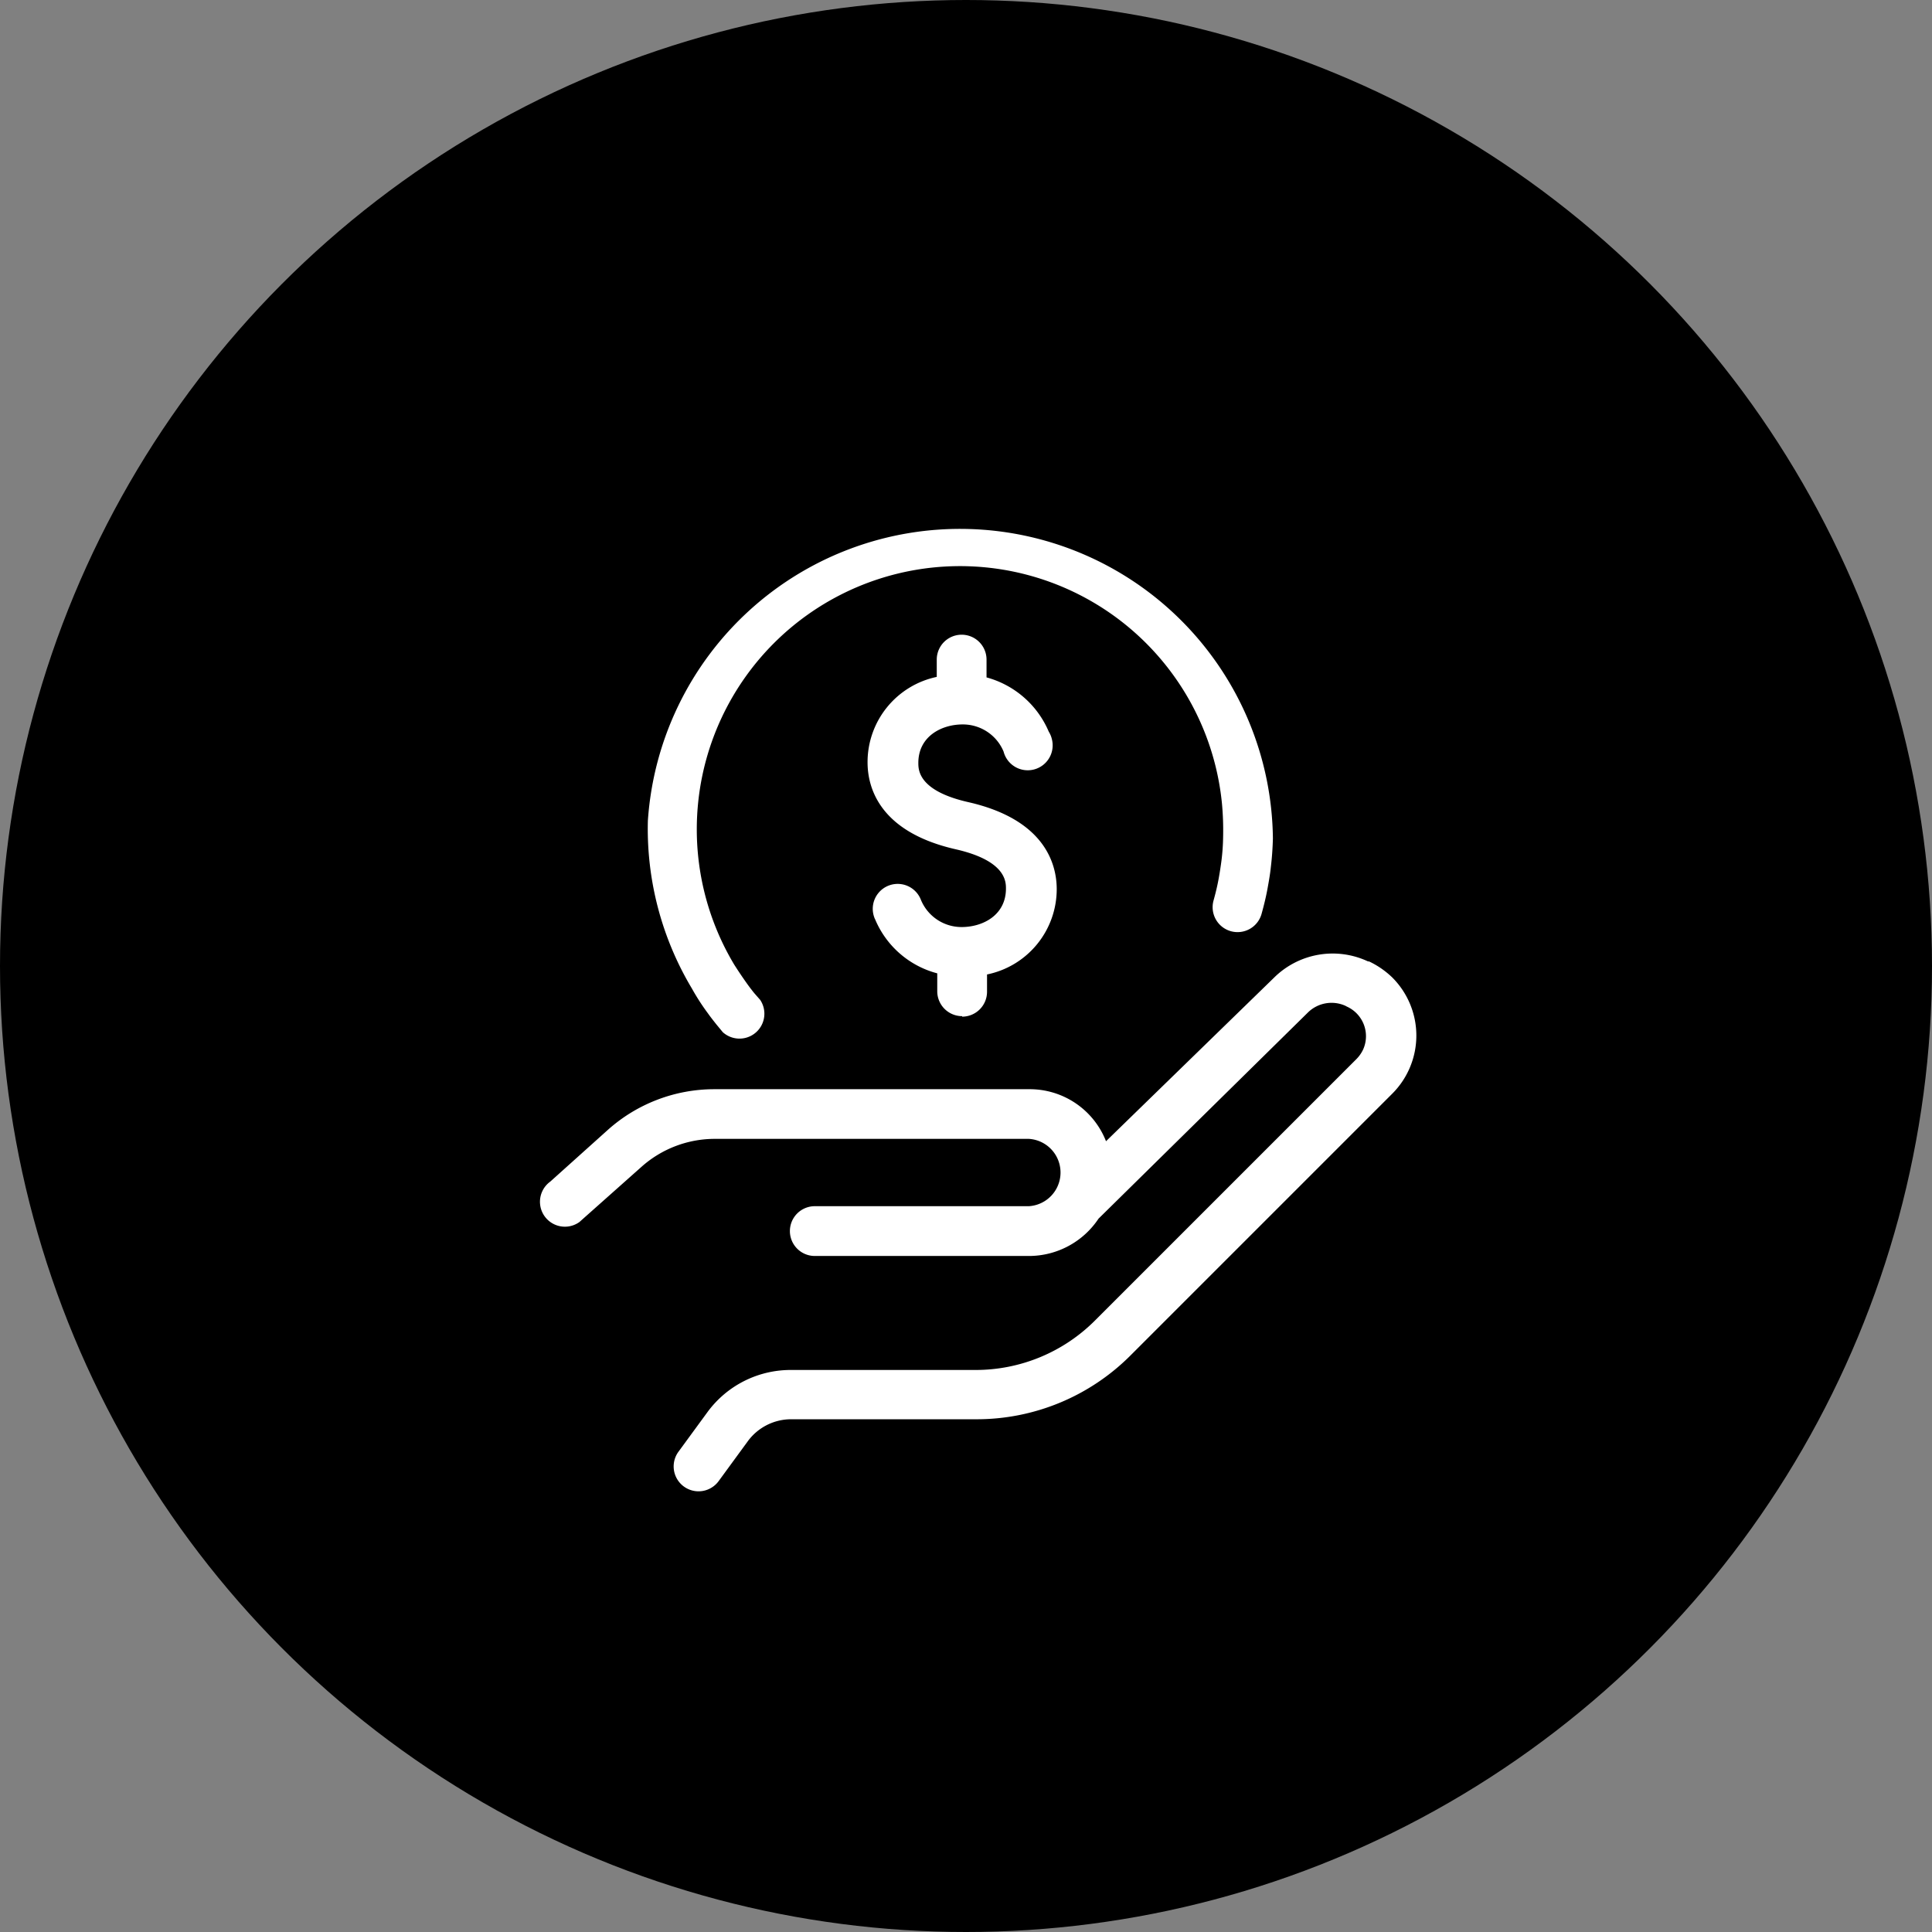
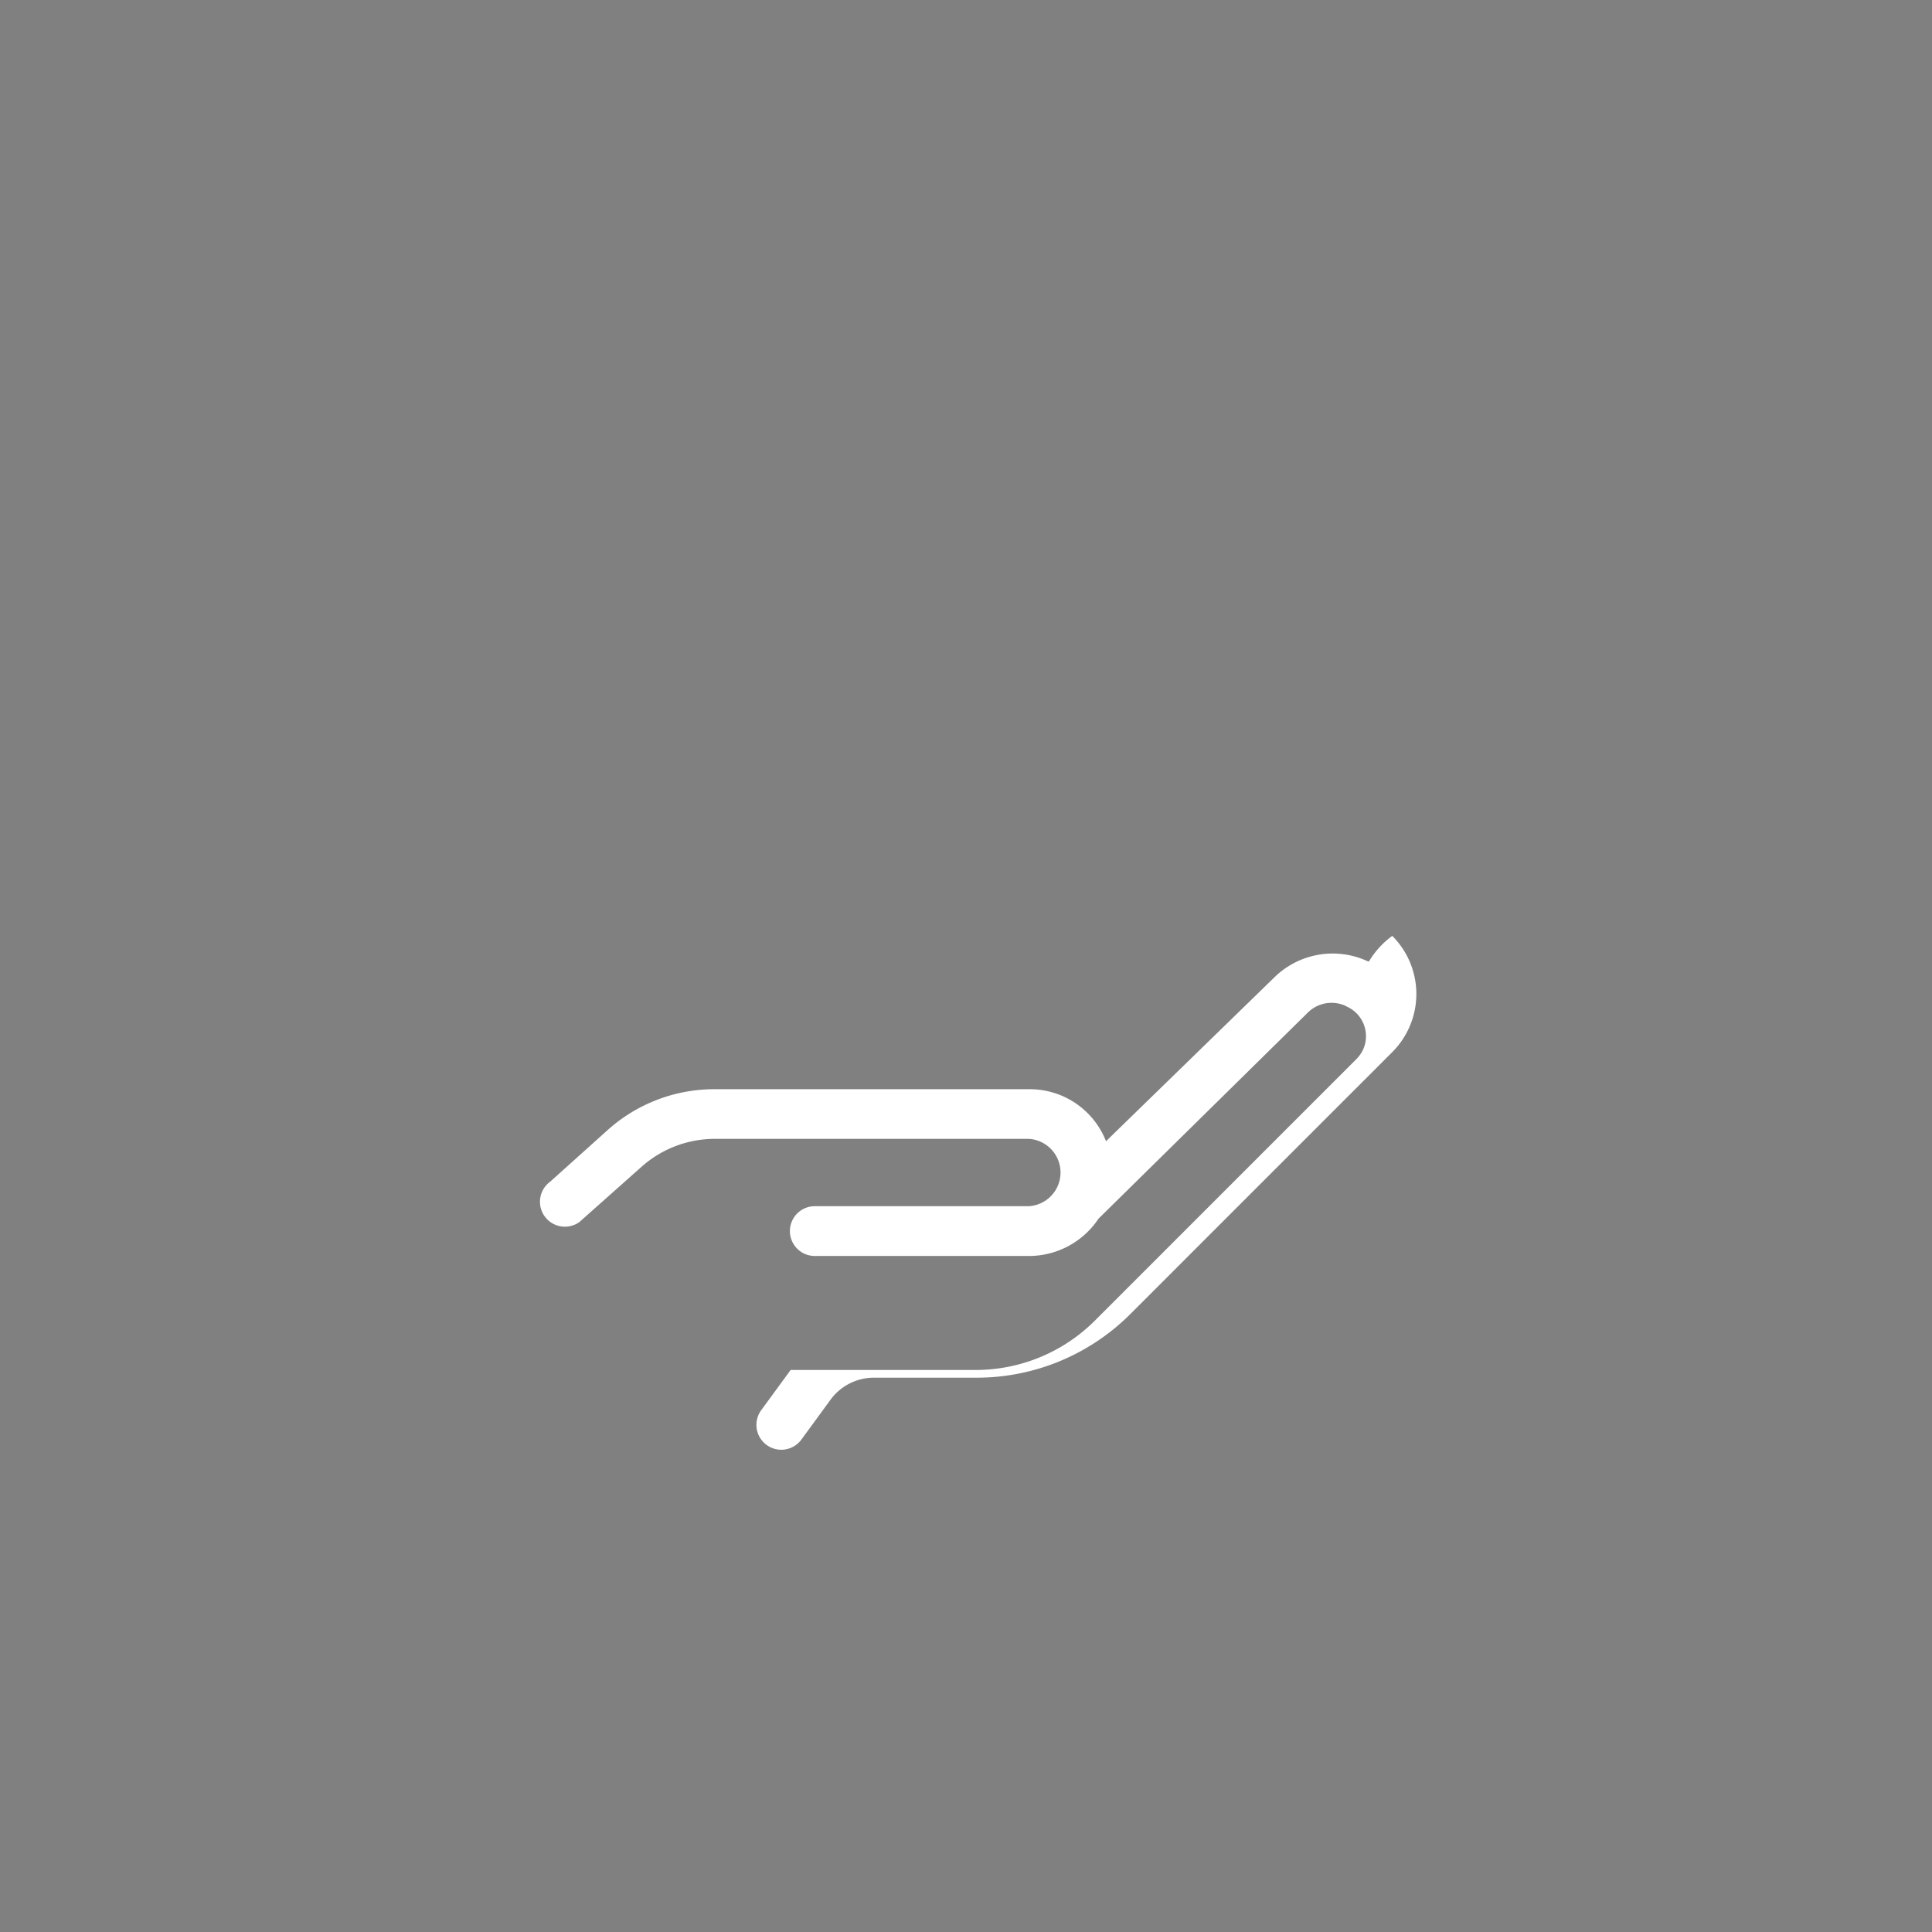
<svg xmlns="http://www.w3.org/2000/svg" viewBox="0 0 155.24 155.24">
  <rect x="0" y="0" width="155.24" height="155.24" fill="#808080" stroke="none" />
  <defs>
    <style>.cls-1{fill:#fff;}</style>
  </defs>
  <g id="Capa_2" data-name="Capa 2">
    <g id="tipografia">
-       <circle cx="77.62" cy="77.62" r="77.62" />
-       <path class="cls-1" d="M110,77.25h-.08a6.69,6.69,0,0,0-7.53,1.29L88.87,91.7a6.58,6.58,0,0,0-6.2-4.18H57.39a12.83,12.83,0,0,0-8.55,3.27l-4.62,4.15a2,2,0,0,0,2.34,3.25l.28-.25h0l4.69-4.17a8.85,8.85,0,0,1,5.88-2.26H82.67a2.71,2.71,0,0,1,0,5.41H65.47a2,2,0,0,0,0,4h17.2a6.72,6.72,0,0,0,5.6-3l16.84-16.58a2.71,2.71,0,0,1,3-.52l.11.06a2.61,2.61,0,0,1,1.31,3.45h0a2.8,2.8,0,0,1-.52.75l-21,21a13.55,13.55,0,0,1-9.65,4H63.53a8.29,8.29,0,0,0-6.65,3.34l-2.35,3.21a2,2,0,0,0,3.2,2.4l2.34-3.2a4.32,4.32,0,0,1,3.46-1.79H78.39a17.46,17.46,0,0,0,12.48-5.16l21-21a6.6,6.6,0,0,0,0-9.34h0A7,7,0,0,0,110,77.25Z" />
-       <path class="cls-1" d="M77.31,81.69a2,2,0,0,0,2-2V78.3a7,7,0,0,0,5.6-6.85c0-2-.93-5.6-7.12-7-4-.91-4-2.59-4-3.15,0-2.12,1.85-3.09,3.56-3.09a3.54,3.54,0,0,1,3.29,2.18,2,2,0,1,0,3.88-1,2,2,0,0,0-.25-.6,7.59,7.59,0,0,0-5-4.36V53a2,2,0,1,0-4,0v1.39a7,7,0,0,0-5.56,6.86c0,2,.92,5.6,7.12,7,4,.92,4,2.6,4,3.15,0,2.13-1.85,3.09-3.56,3.09A3.53,3.53,0,0,1,74,72.31a2,2,0,0,0-3.74,1.43.37.37,0,0,0,.05.11,7.47,7.47,0,0,0,5,4.36v1.44a2,2,0,0,0,2,2h0Z" />
-       <path class="cls-1" d="M52.06,65.87a25,25,0,0,0,3.53,13.55,18.27,18.27,0,0,0,1.29,2c.22.31.45.6.68.89l.52.63a2,2,0,0,0,3-2.6l-.44-.5c-.2-.24-.39-.49-.57-.74-.38-.53-.75-1.08-1.08-1.6a21.15,21.15,0,1,1,39.2-12.9,23.29,23.29,0,0,1,.09,2.64,17,17,0,0,1-.13,1.89c-.06.46-.13.92-.21,1.37-.11.63-.26,1.25-.43,1.86a2,2,0,1,0,3.86,1.07c.2-.72.38-1.46.51-2.21.1-.55.19-1.09.24-1.6.09-.74.14-1.5.16-2.24a25.14,25.14,0,0,0-50.22-1.46Z" />
+       <path class="cls-1" d="M110,77.25h-.08a6.69,6.69,0,0,0-7.53,1.29L88.87,91.7a6.58,6.58,0,0,0-6.2-4.18H57.39a12.83,12.83,0,0,0-8.55,3.27l-4.62,4.15a2,2,0,0,0,2.34,3.25l.28-.25h0l4.69-4.17a8.85,8.85,0,0,1,5.88-2.26H82.67a2.71,2.71,0,0,1,0,5.41H65.47a2,2,0,0,0,0,4h17.2a6.72,6.72,0,0,0,5.6-3l16.84-16.58a2.71,2.71,0,0,1,3-.52l.11.06a2.61,2.61,0,0,1,1.31,3.45h0a2.8,2.8,0,0,1-.52.75l-21,21a13.55,13.55,0,0,1-9.65,4H63.53l-2.35,3.21a2,2,0,0,0,3.2,2.4l2.34-3.2a4.32,4.32,0,0,1,3.46-1.79H78.39a17.46,17.46,0,0,0,12.48-5.16l21-21a6.6,6.6,0,0,0,0-9.34h0A7,7,0,0,0,110,77.25Z" />
    </g>
  </g>
</svg>